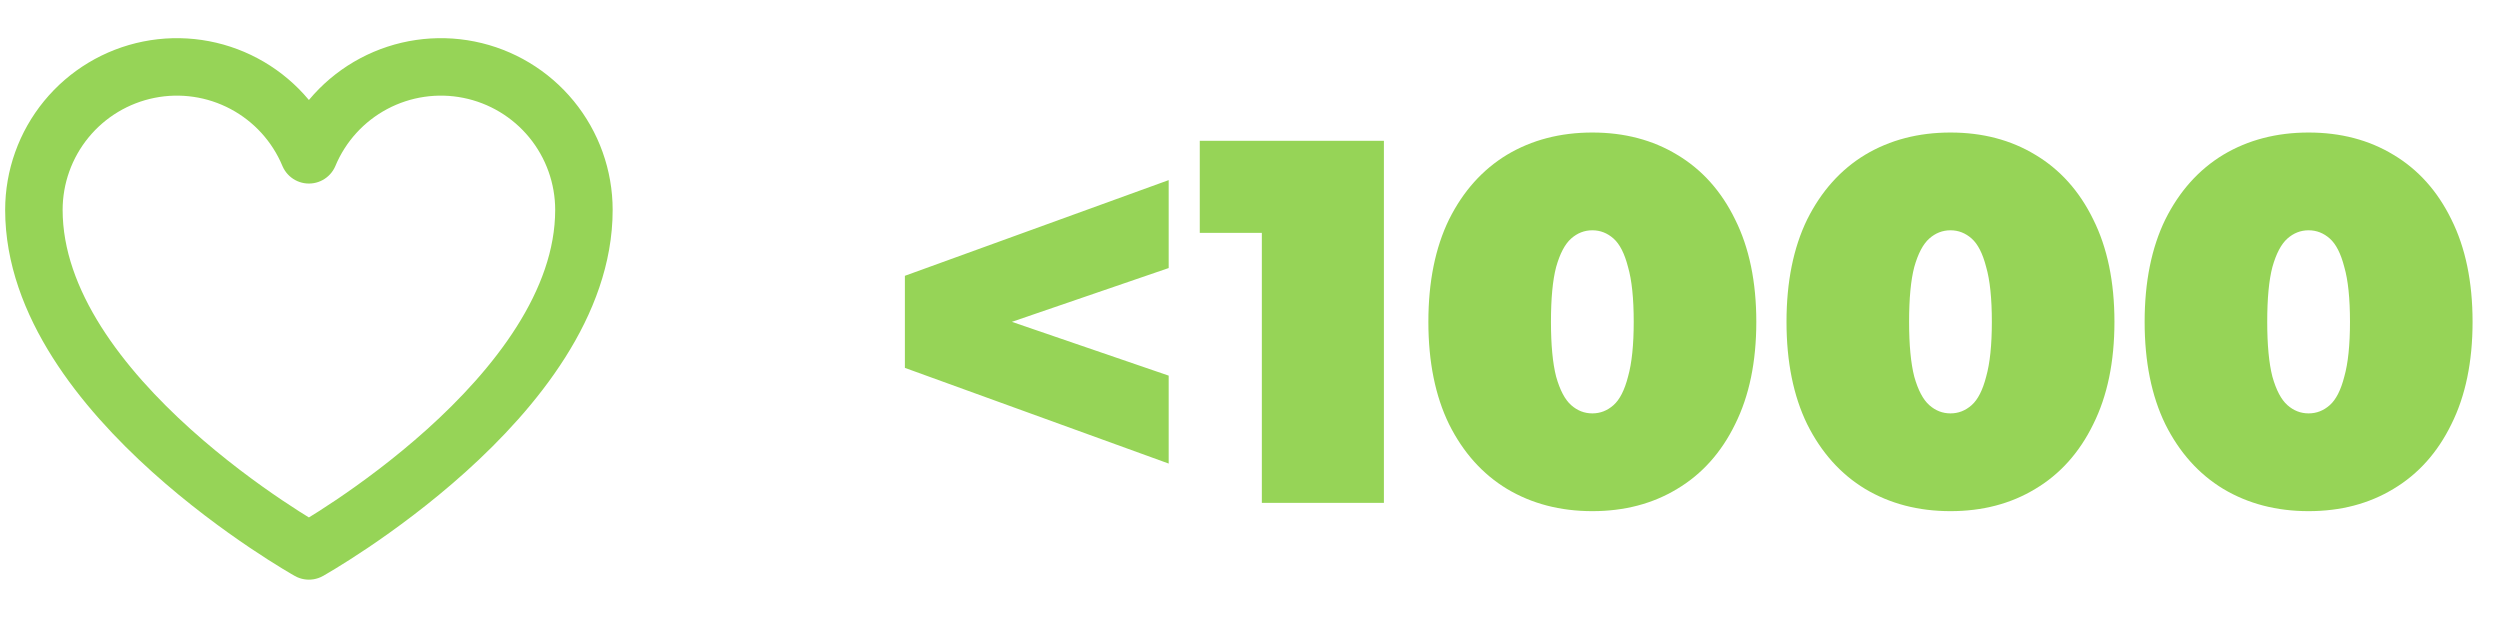
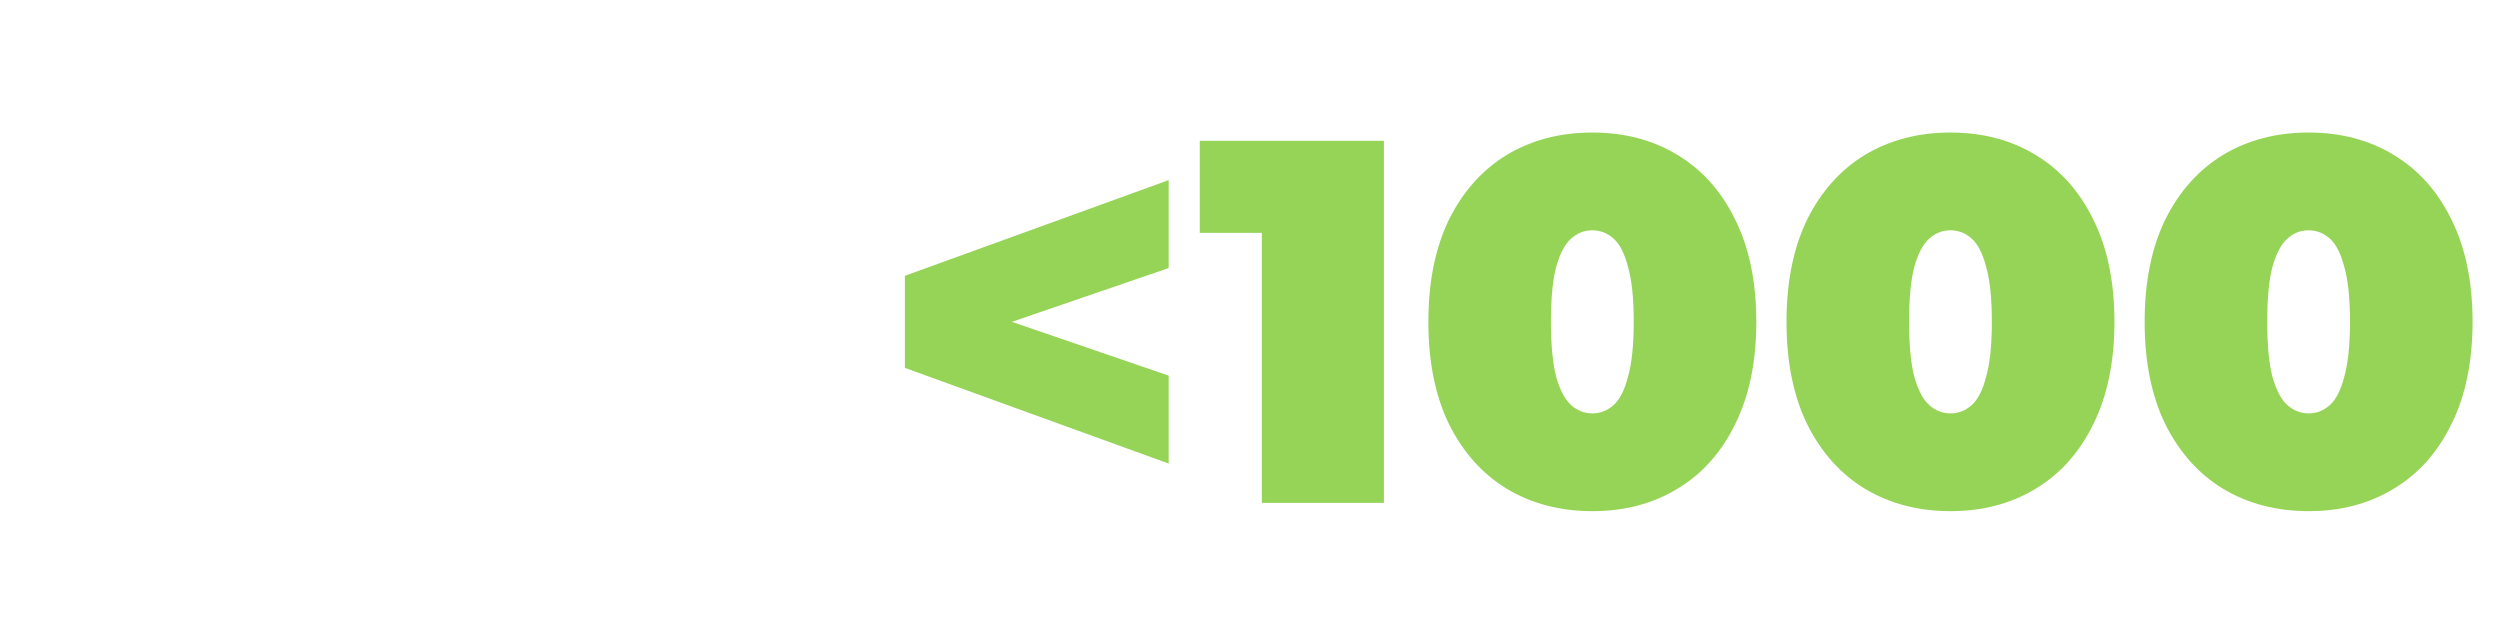
<svg xmlns="http://www.w3.org/2000/svg" width="174" height="44" viewBox="0 0 174 44" fill="none">
  <path d="M81.34 32.264L62.98 25.604V19.196L81.34 12.536V18.656L65.284 24.164V20.636L81.34 26.144V32.264ZM87.824 35V12.752L91.46 16.208H83.504V9.8H96.32V35H87.824ZM110.827 35.576C108.595 35.576 106.615 35.06 104.887 34.028C103.183 32.996 101.839 31.496 100.855 29.528C99.895 27.56 99.415 25.184 99.415 22.4C99.415 19.616 99.895 17.24 100.855 15.272C101.839 13.304 103.183 11.804 104.887 10.772C106.615 9.74 108.595 9.224 110.827 9.224C113.059 9.224 115.027 9.74 116.731 10.772C118.459 11.804 119.803 13.304 120.763 15.272C121.747 17.24 122.239 19.616 122.239 22.4C122.239 25.184 121.747 27.56 120.763 29.528C119.803 31.496 118.459 32.996 116.731 34.028C115.027 35.06 113.059 35.576 110.827 35.576ZM110.827 28.772C111.379 28.772 111.871 28.58 112.303 28.196C112.735 27.812 113.071 27.152 113.311 26.216C113.575 25.28 113.707 24.008 113.707 22.4C113.707 20.768 113.575 19.496 113.311 18.584C113.071 17.648 112.735 16.988 112.303 16.604C111.871 16.22 111.379 16.028 110.827 16.028C110.275 16.028 109.783 16.22 109.351 16.604C108.919 16.988 108.571 17.648 108.307 18.584C108.067 19.496 107.947 20.768 107.947 22.4C107.947 24.008 108.067 25.28 108.307 26.216C108.571 27.152 108.919 27.812 109.351 28.196C109.783 28.58 110.275 28.772 110.827 28.772ZM135.753 35.576C133.521 35.576 131.541 35.06 129.813 34.028C128.109 32.996 126.765 31.496 125.781 29.528C124.821 27.56 124.341 25.184 124.341 22.4C124.341 19.616 124.821 17.24 125.781 15.272C126.765 13.304 128.109 11.804 129.813 10.772C131.541 9.74 133.521 9.224 135.753 9.224C137.985 9.224 139.953 9.74 141.657 10.772C143.385 11.804 144.729 13.304 145.689 15.272C146.673 17.24 147.165 19.616 147.165 22.4C147.165 25.184 146.673 27.56 145.689 29.528C144.729 31.496 143.385 32.996 141.657 34.028C139.953 35.06 137.985 35.576 135.753 35.576ZM135.753 28.772C136.305 28.772 136.797 28.58 137.229 28.196C137.661 27.812 137.997 27.152 138.237 26.216C138.501 25.28 138.633 24.008 138.633 22.4C138.633 20.768 138.501 19.496 138.237 18.584C137.997 17.648 137.661 16.988 137.229 16.604C136.797 16.22 136.305 16.028 135.753 16.028C135.201 16.028 134.709 16.22 134.277 16.604C133.845 16.988 133.497 17.648 133.233 18.584C132.993 19.496 132.873 20.768 132.873 22.4C132.873 24.008 132.993 25.28 133.233 26.216C133.497 27.152 133.845 27.812 134.277 28.196C134.709 28.58 135.201 28.772 135.753 28.772ZM160.679 35.576C158.447 35.576 156.467 35.06 154.739 34.028C153.035 32.996 151.691 31.496 150.707 29.528C149.747 27.56 149.267 25.184 149.267 22.4C149.267 19.616 149.747 17.24 150.707 15.272C151.691 13.304 153.035 11.804 154.739 10.772C156.467 9.74 158.447 9.224 160.679 9.224C162.911 9.224 164.879 9.74 166.583 10.772C168.311 11.804 169.655 13.304 170.615 15.272C171.599 17.24 172.091 19.616 172.091 22.4C172.091 25.184 171.599 27.56 170.615 29.528C169.655 31.496 168.311 32.996 166.583 34.028C164.879 35.06 162.911 35.576 160.679 35.576ZM160.679 28.772C161.231 28.772 161.723 28.58 162.155 28.196C162.587 27.812 162.923 27.152 163.163 26.216C163.427 25.28 163.559 24.008 163.559 22.4C163.559 20.768 163.427 19.496 163.163 18.584C162.923 17.648 162.587 16.988 162.155 16.604C161.723 16.22 161.231 16.028 160.679 16.028C160.127 16.028 159.635 16.22 159.203 16.604C158.771 16.988 158.423 17.648 158.159 18.584C157.919 19.496 157.799 20.768 157.799 22.4C157.799 24.008 157.919 25.28 158.159 26.216C158.423 27.152 158.771 27.812 159.203 28.196C159.635 28.58 160.127 28.772 160.679 28.772Z" fill="#96D457" />
-   <path d="M21.5 38.344C21.5 38.344 2.359 27.625 2.359 14.609C2.36 12.309 3.157 10.08 4.615 8.3C6.073 6.521 8.103 5.302 10.359 4.85C12.614 4.398 14.957 4.742 16.988 5.822C19.019 6.902 20.613 8.652 21.5 10.775L21.5 10.775C22.387 8.652 23.981 6.902 26.012 5.822C28.043 4.742 30.386 4.398 32.641 4.85C34.897 5.302 36.926 6.521 38.385 8.3C39.843 10.08 40.64 12.309 40.641 14.609C40.641 27.625 21.5 38.344 21.5 38.344Z" stroke="#96D457" stroke-width="4" stroke-linecap="round" stroke-linejoin="round" />
</svg>